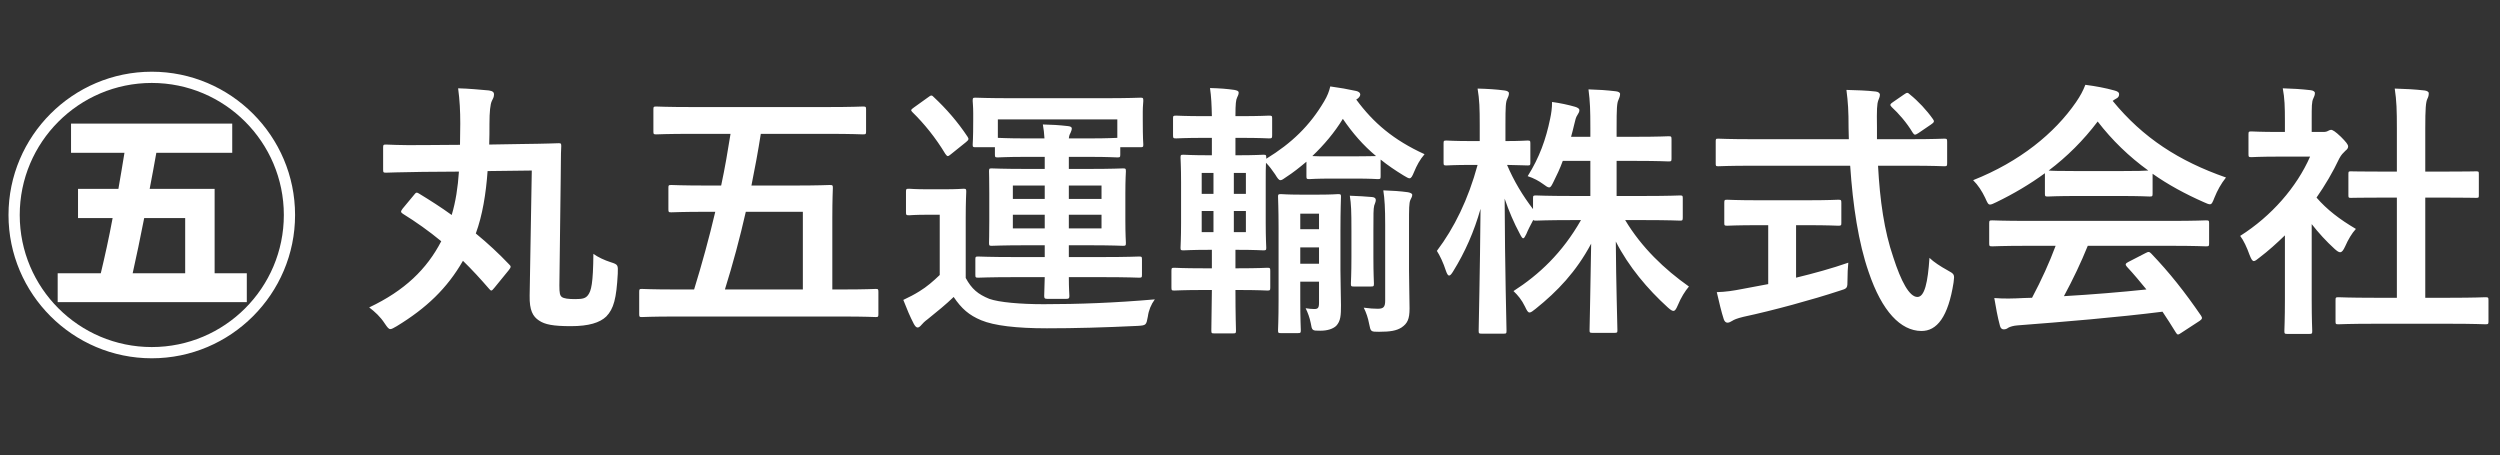
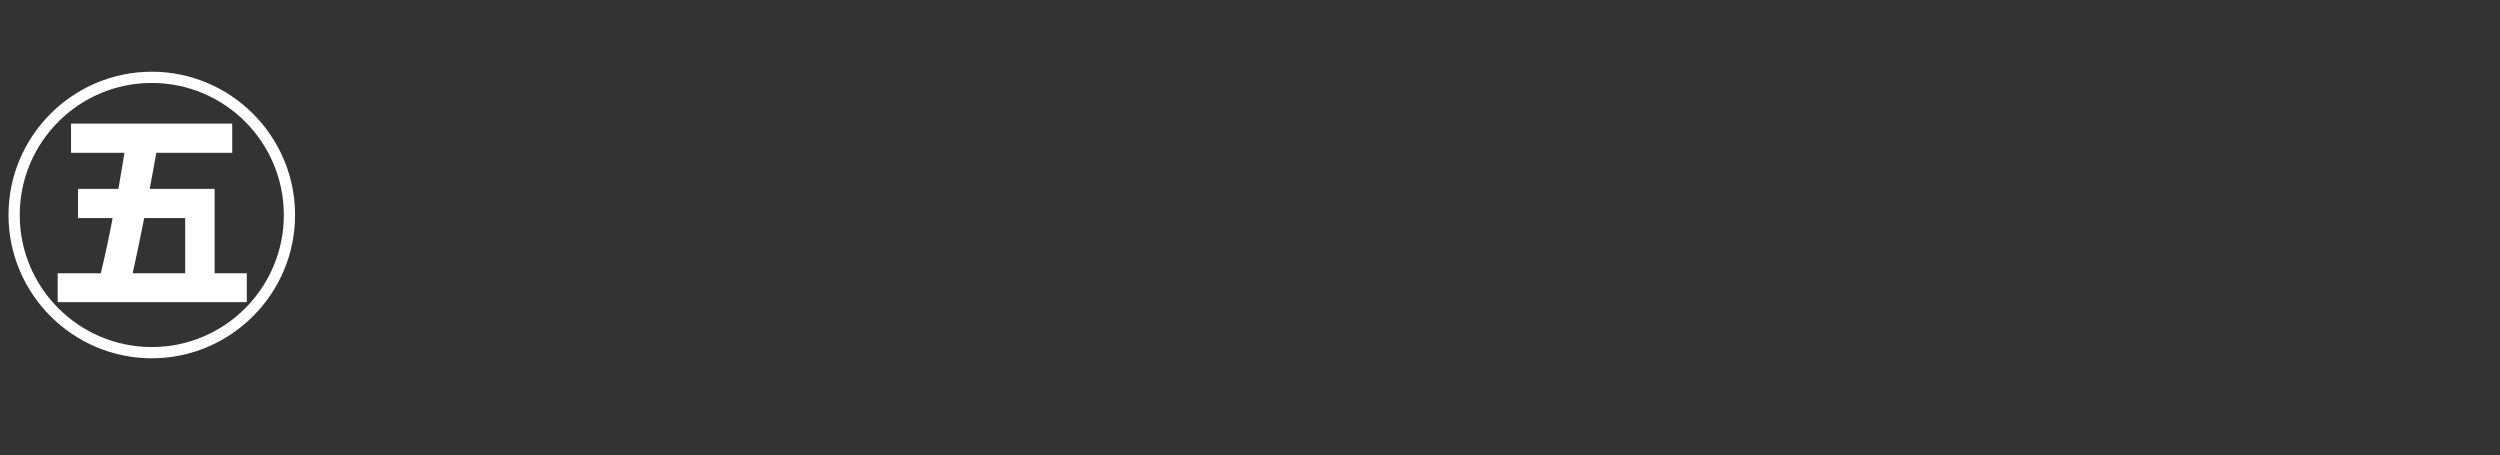
<svg xmlns="http://www.w3.org/2000/svg" width="280" height="51" viewBox="0 0 280 51" fill="none">
  <rect x="0" y="0" width="280" height="51" fill="#333333" stroke="none" />
-   <path d="M56.98 30.26L55.39 32.21C55.21 32.42 55.12 32.54 55.03 32.54C54.97 32.54 54.88 32.48 54.79 32.36C53.83 31.25 52.87 30.2 51.85 29.21C50.08 32.3 47.74 34.52 44.44 36.53C44.08 36.74 43.87 36.86 43.72 36.86C43.54 36.86 43.39 36.68 43.09 36.23C42.58 35.45 42.01 34.94 41.35 34.43C45.34 32.54 47.8 30.14 49.42 27.02C48.04 25.88 46.6 24.86 45.1 23.93C44.86 23.75 44.86 23.69 45.1 23.36L46.42 21.77C46.6 21.53 46.69 21.53 46.93 21.68C48.16 22.43 49.39 23.21 50.59 24.08C51.04 22.58 51.28 20.99 51.4 19.22L47.35 19.25C44.59 19.28 43.54 19.34 43.24 19.34C42.94 19.34 42.91 19.31 42.91 18.98V16.55C42.91 16.22 42.94 16.19 43.24 16.19C43.54 16.19 44.59 16.28 47.35 16.25L51.52 16.22C51.52 15.47 51.55 14.69 51.55 13.85C51.55 12.41 51.49 11.24 51.31 9.89C52.48 9.92 53.77 10.04 54.76 10.13C55.21 10.19 55.33 10.37 55.33 10.55C55.33 10.88 55.21 11.06 55.09 11.3C54.91 11.66 54.82 12.53 54.82 13.88C54.82 14.66 54.82 15.41 54.79 16.19L58.36 16.13C61.3 16.1 62.38 16.04 62.56 16.04C62.83 16.04 62.86 16.07 62.86 16.37C62.8 17.3 62.83 18.86 62.8 19.94L62.65 31.97C62.65 32.84 62.71 33.08 62.92 33.26C63.16 33.44 63.67 33.5 64.42 33.5C65.26 33.5 65.59 33.41 65.86 33.05C66.22 32.57 66.43 31.76 66.46 28.43C66.94 28.79 67.72 29.15 68.38 29.36C69.25 29.63 69.22 29.69 69.19 30.65C69.04 33.44 68.74 34.58 67.9 35.45C67.18 36.14 65.95 36.53 63.94 36.53C61.96 36.53 61.03 36.35 60.37 35.9C59.68 35.45 59.29 34.76 59.32 33.11L59.56 19.1L54.61 19.16C54.43 21.68 54.04 24.11 53.29 26.15C54.61 27.23 55.87 28.4 57.01 29.6C57.13 29.72 57.19 29.78 57.19 29.87C57.19 29.96 57.13 30.08 56.98 30.26ZM81.82 14.99H77.56C74.65 14.99 73.69 15.05 73.51 15.05C73.21 15.05 73.18 15.02 73.18 14.72V12.26C73.18 11.96 73.21 11.93 73.51 11.93C73.69 11.93 74.65 11.99 77.56 11.99H92.62C95.47 11.99 96.46 11.93 96.64 11.93C96.97 11.93 97 11.96 97 12.26V14.72C97 15.02 96.97 15.05 96.64 15.05C96.46 15.05 95.47 14.99 92.62 14.99H85.21C84.91 16.91 84.55 18.86 84.16 20.78H88.84C91.72 20.78 92.74 20.72 92.92 20.72C93.25 20.72 93.28 20.75 93.28 21.05C93.28 21.23 93.22 22.25 93.22 24.41V32.42H94.33C96.97 32.42 97.9 32.36 98.08 32.36C98.35 32.36 98.38 32.39 98.38 32.69V35.18C98.38 35.48 98.35 35.51 98.08 35.51C97.9 35.51 96.97 35.45 94.33 35.45H75.64C73 35.45 72.07 35.51 71.89 35.51C71.62 35.51 71.59 35.48 71.59 35.18V32.69C71.59 32.39 71.62 32.36 71.89 32.36C72.07 32.36 73 32.42 75.64 32.42H77.74C78.61 29.6 79.42 26.66 80.11 23.72H79.27C76.36 23.72 75.37 23.78 75.19 23.78C74.89 23.78 74.86 23.75 74.86 23.42V21.05C74.86 20.75 74.89 20.72 75.19 20.72C75.37 20.72 76.36 20.78 79.27 20.78H80.77C81.19 18.83 81.52 16.88 81.82 14.99ZM89.92 23.72H83.53C82.87 26.63 82.09 29.54 81.19 32.42H89.92V23.72ZM117.01 31.04H113.68C110.77 31.04 109.75 31.1 109.57 31.1C109.27 31.1 109.24 31.07 109.24 30.77V29.06C109.24 28.76 109.27 28.73 109.57 28.73C109.75 28.73 110.77 28.79 113.68 28.79H117.01V27.47H114.97C112.24 27.47 111.28 27.53 111.07 27.53C110.8 27.53 110.77 27.5 110.77 27.2C110.77 27.02 110.8 26.33 110.8 24.71V21.68C110.8 20.03 110.77 19.37 110.77 19.19C110.77 18.89 110.8 18.86 111.07 18.86C111.28 18.86 112.24 18.92 114.97 18.92H117.01V17.57H114.64C112.84 17.57 111.94 17.63 111.76 17.63C111.46 17.63 111.43 17.6 111.43 17.3V16.49H109.27C108.97 16.49 108.94 16.46 108.94 16.19C108.94 16.01 109 15.65 109 13.43V12.68C109 11.9 108.94 11.48 108.94 11.3C108.94 10.97 108.97 10.94 109.27 10.94C109.48 10.94 110.53 11 113.44 11H123.55C126.49 11 127.54 10.94 127.72 10.94C128.02 10.94 128.05 10.97 128.05 11.3C128.05 11.48 127.99 11.9 127.99 12.5V13.43C127.99 15.65 128.05 16.01 128.05 16.19C128.05 16.46 128.02 16.49 127.72 16.49H125.47V17.3C125.47 17.6 125.44 17.63 125.14 17.63C124.96 17.63 124.06 17.57 122.26 17.57H119.71V18.92H121.9C124.63 18.92 125.59 18.86 125.77 18.86C126.07 18.86 126.1 18.89 126.1 19.19C126.1 19.34 126.04 20.03 126.04 21.68V24.71C126.04 26.33 126.1 27.02 126.1 27.2C126.1 27.5 126.07 27.53 125.77 27.53C125.59 27.53 124.63 27.47 121.9 27.47H119.71V28.79H123.43C126.37 28.79 127.39 28.73 127.57 28.73C127.87 28.73 127.9 28.76 127.9 29.06V30.77C127.9 31.07 127.87 31.1 127.57 31.1C127.39 31.1 126.37 31.04 123.43 31.04H119.71C119.71 32.36 119.77 32.96 119.77 33.14C119.77 33.41 119.71 33.47 119.44 33.47H117.28C117.01 33.47 116.95 33.41 116.95 33.14C116.95 32.96 116.98 32.36 117.01 31.04ZM125.14 13.37H111.76V15.44C111.94 15.44 112.84 15.5 114.64 15.5H116.98C116.95 14.96 116.89 14.42 116.8 13.94C117.91 13.97 118.51 14 119.59 14.12C119.86 14.15 120.04 14.21 120.04 14.39C120.04 14.54 119.98 14.69 119.89 14.9C119.8 15.05 119.74 15.2 119.71 15.5H122.26C124.06 15.5 124.96 15.44 125.14 15.44V13.37ZM123.37 25.58V24.05H119.71V25.58H123.37ZM123.37 20.78H119.71V22.28H123.37V20.78ZM113.44 25.58H117.01V24.05H113.44V25.58ZM113.44 22.28H117.01V20.78H113.44V22.28ZM108.16 24.41V31.13C108.82 32.36 109.54 32.96 110.8 33.47C111.88 33.86 114.28 34.07 116.89 34.07C120.79 34.07 124.87 33.92 129.34 33.53C128.92 34.1 128.65 34.76 128.56 35.45C128.38 36.41 128.38 36.44 127.42 36.5C123.67 36.68 120.37 36.77 117.25 36.77C113.83 36.77 111.34 36.47 109.9 35.87C108.52 35.3 107.68 34.55 106.81 33.26C105.94 34.1 104.98 34.88 103.9 35.75C103.57 35.99 103.33 36.23 103.21 36.38C103.06 36.56 102.91 36.68 102.79 36.68C102.58 36.68 102.46 36.47 102.34 36.26C101.92 35.45 101.59 34.67 101.17 33.59C101.92 33.23 102.34 33.02 102.97 32.63C103.81 32.12 104.53 31.49 105.25 30.8V24.05H103.96C102.4 24.05 101.98 24.11 101.83 24.11C101.5 24.11 101.47 24.08 101.47 23.75V21.47C101.47 21.17 101.5 21.14 101.83 21.14C101.98 21.14 102.4 21.2 103.96 21.2H105.7C107.26 21.2 107.74 21.14 107.89 21.14C108.19 21.14 108.22 21.17 108.22 21.47C108.22 21.65 108.16 22.52 108.16 24.41ZM102.34 12.05L103.93 10.91C104.11 10.76 104.23 10.7 104.32 10.7C104.41 10.7 104.47 10.76 104.59 10.88C105.97 12.17 107.26 13.64 108.37 15.32C108.52 15.56 108.52 15.65 108.19 15.92L106.51 17.27C106.33 17.42 106.24 17.48 106.15 17.48C106.06 17.48 106 17.39 105.88 17.24C104.8 15.44 103.51 13.85 102.19 12.56C101.98 12.35 102.01 12.29 102.34 12.05ZM138.37 30.05H138.67C140.98 30.05 141.76 29.99 141.94 29.99C142.24 29.99 142.27 30.02 142.27 30.35V32.18C142.27 32.51 142.24 32.54 141.94 32.54C141.76 32.54 140.98 32.48 138.67 32.48H138.37C138.37 35.27 138.43 36.89 138.43 37.01C138.43 37.31 138.4 37.34 138.1 37.34H136C135.7 37.34 135.67 37.31 135.67 37.01C135.67 36.86 135.7 35.24 135.73 32.48H134.8C132.46 32.48 131.71 32.54 131.53 32.54C131.23 32.54 131.2 32.51 131.2 32.18V30.35C131.2 30.02 131.23 29.99 131.53 29.99C131.71 29.99 132.46 30.05 134.8 30.05H135.73V27.98H135.46C133.42 27.98 132.76 28.04 132.55 28.04C132.25 28.04 132.22 28.01 132.22 27.74C132.22 27.53 132.28 26.75 132.28 24.92V20.48C132.28 18.65 132.22 17.87 132.22 17.66C132.22 17.36 132.25 17.33 132.55 17.33C132.76 17.33 133.42 17.39 135.46 17.39H135.73V15.44H134.98C132.64 15.44 131.92 15.5 131.74 15.5C131.41 15.5 131.38 15.47 131.38 15.14V13.25C131.38 12.98 131.41 12.95 131.74 12.95C131.92 12.95 132.64 13.01 134.98 13.01H135.73C135.7 11.75 135.67 10.88 135.52 9.86C136.66 9.89 137.41 9.95 138.25 10.07C138.55 10.13 138.73 10.19 138.73 10.37C138.73 10.55 138.67 10.7 138.55 10.94C138.43 11.18 138.37 11.63 138.37 12.92V13.01H138.85C141.16 13.01 141.94 12.95 142.12 12.95C142.45 12.95 142.48 12.98 142.48 13.25V15.14C142.48 15.47 142.45 15.5 142.12 15.5C141.94 15.5 141.19 15.44 138.88 15.44H138.37V17.39H138.58C140.65 17.39 141.28 17.33 141.49 17.33C141.79 17.33 141.82 17.36 141.82 17.66V17.78C144.67 16.04 146.71 14.06 148.3 11.36C148.66 10.76 148.87 10.22 148.99 9.68C150.07 9.83 150.94 9.98 151.9 10.19C152.17 10.25 152.35 10.4 152.35 10.58C152.35 10.73 152.23 10.97 151.9 11.15C153.82 13.76 156.07 15.68 159.55 17.27C159.01 17.9 158.68 18.53 158.38 19.25C158.17 19.76 158.05 19.97 157.87 19.97C157.72 19.97 157.54 19.85 157.18 19.64C156.25 19.07 155.41 18.5 154.63 17.87V19.73C154.63 20.03 154.6 20.06 154.3 20.06C154.12 20.06 153.58 20 151.75 20H149.2C147.34 20 146.83 20.06 146.65 20.06C146.35 20.06 146.32 20.03 146.32 19.73V18.11C145.57 18.74 144.82 19.34 144.07 19.82C143.74 20.06 143.56 20.18 143.41 20.18C143.23 20.18 143.08 19.97 142.81 19.52C142.48 19.04 142.15 18.59 141.79 18.23C141.76 18.68 141.76 19.4 141.76 20.48V24.92C141.76 26.75 141.82 27.56 141.82 27.74C141.82 28.01 141.79 28.04 141.49 28.04C141.28 28.04 140.65 27.98 138.58 27.98H138.37V30.05ZM149.2 17.51H151.75C153.16 17.51 153.82 17.48 154.12 17.48C152.68 16.28 151.48 14.9 150.4 13.31C149.47 14.84 148.27 16.25 146.98 17.48C147.34 17.51 147.97 17.51 149.2 17.51ZM139.54 26V23.63H138.19V26H139.54ZM139.54 19.37H138.19V21.71H139.54V19.37ZM134.59 26H135.91V23.63H134.59V26ZM134.59 21.71H135.91V19.37H134.59V21.71ZM150.13 25.82V30.29C150.13 31.64 150.19 33.26 150.19 34.19C150.19 35.3 150.16 35.96 149.65 36.5C149.29 36.83 148.69 37.04 147.88 37.04C146.95 37.04 146.95 37.04 146.8 36.17C146.68 35.57 146.47 35 146.23 34.52C146.62 34.58 146.89 34.61 147.19 34.61C147.58 34.61 147.73 34.52 147.73 33.92V31.55H145.63V33.53C145.63 35.75 145.69 36.83 145.69 36.98C145.69 37.28 145.66 37.31 145.33 37.31H143.47C143.17 37.31 143.14 37.28 143.14 36.98C143.14 36.83 143.2 35.84 143.2 33.56V25.58C143.2 23.27 143.14 22.25 143.14 22.04C143.14 21.77 143.17 21.74 143.47 21.74C143.68 21.74 144.1 21.8 145.66 21.8H147.67C149.26 21.8 149.71 21.74 149.86 21.74C150.16 21.74 150.19 21.77 150.19 22.04C150.19 22.22 150.13 23.45 150.13 25.82ZM145.63 29.54H147.73V27.71H145.63V29.54ZM147.73 23.93H145.63V25.67H147.73V23.93ZM157.81 25.13V30.23C157.81 31.88 157.87 33.29 157.87 34.55C157.87 35.75 157.63 36.23 156.97 36.68C156.4 37.04 155.71 37.16 154.45 37.16C153.52 37.16 153.52 37.16 153.34 36.26C153.22 35.6 153.01 35 152.74 34.46C153.43 34.55 153.85 34.58 154.3 34.58C154.93 34.58 155.14 34.4 155.14 33.68V25.16C155.14 23.33 155.08 22.28 154.93 21.32C155.86 21.35 156.85 21.41 157.69 21.53C157.99 21.59 158.17 21.68 158.17 21.83C158.17 22.04 158.05 22.19 157.96 22.4C157.81 22.76 157.81 23.36 157.81 25.13ZM151.36 28.79V25.88C151.36 23.57 151.33 22.88 151.18 21.92C152.11 21.95 153.01 22.01 153.7 22.07C153.97 22.1 154.09 22.22 154.09 22.4C154.09 22.61 153.97 22.82 153.91 23.03C153.82 23.42 153.82 23.96 153.82 25.85V28.79C153.82 30.71 153.88 31.58 153.88 31.76C153.88 32.06 153.85 32.09 153.52 32.09H151.63C151.33 32.09 151.3 32.06 151.3 31.76C151.3 31.55 151.36 30.71 151.36 28.79ZM178.12 18.02H175.03C174.73 18.86 174.34 19.67 173.98 20.39C173.77 20.81 173.68 20.99 173.5 20.99C173.35 20.99 173.17 20.87 172.81 20.6C172.36 20.27 171.76 19.94 171.1 19.73C172.42 17.63 173.14 15.62 173.62 13.28C173.74 12.71 173.83 12.14 173.83 11.42C174.73 11.54 175.69 11.75 176.41 11.96C176.68 12.05 176.89 12.14 176.89 12.35C176.89 12.53 176.8 12.68 176.65 12.92C176.5 13.13 176.44 13.4 176.29 14.03C176.2 14.45 176.08 14.87 175.96 15.32H178.12V14.36C178.12 12.29 178.09 11.42 177.91 10.01C179.02 10.04 179.92 10.1 180.94 10.22C181.27 10.25 181.45 10.37 181.45 10.52C181.45 10.76 181.36 10.97 181.27 11.18C181.09 11.54 181.06 12.17 181.06 14.3V15.32H183.25C185.83 15.32 186.7 15.26 186.88 15.26C187.18 15.26 187.21 15.29 187.21 15.62V17.75C187.21 18.05 187.18 18.08 186.88 18.08C186.7 18.08 185.83 18.02 183.25 18.02H181.06V21.95H184.15C187 21.95 187.99 21.89 188.17 21.89C188.44 21.89 188.47 21.92 188.47 22.19V24.35C188.47 24.68 188.44 24.71 188.17 24.71C187.99 24.71 187 24.65 184.15 24.65H182.02C183.85 27.71 186.43 30.17 189.16 32.09C188.71 32.63 188.29 33.29 187.9 34.22C187.72 34.64 187.6 34.82 187.42 34.82C187.27 34.82 187.09 34.7 186.79 34.43C184.54 32.39 182.41 29.87 180.97 27.05C181 31.79 181.15 36.38 181.15 36.98C181.15 37.25 181.12 37.28 180.82 37.28H178.36C178.06 37.28 178.03 37.25 178.03 36.98C178.03 36.38 178.15 31.91 178.21 27.29C176.53 30.44 174.43 32.63 172 34.58C171.67 34.85 171.46 35 171.31 35C171.13 35 171.01 34.79 170.8 34.34C170.44 33.59 169.99 33.05 169.51 32.6C172.36 30.77 174.97 28.34 177.07 24.65H176.08C173.2 24.65 172.21 24.71 172.03 24.71C171.85 24.71 171.76 24.71 171.73 24.62C171.43 25.19 171.13 25.76 170.95 26.21C170.8 26.51 170.71 26.69 170.59 26.69C170.5 26.69 170.38 26.51 170.2 26.15C169.57 24.98 169 23.66 168.52 22.25C168.55 30.17 168.73 36.5 168.73 37.04C168.73 37.34 168.7 37.37 168.4 37.37H165.97C165.64 37.37 165.61 37.34 165.61 37.04C165.61 36.5 165.76 30.5 165.82 23.39C165.1 25.94 164.08 28.25 162.76 30.38C162.58 30.68 162.43 30.86 162.31 30.86C162.16 30.86 162.07 30.68 161.95 30.35C161.65 29.42 161.26 28.61 160.93 28.1C162.88 25.52 164.44 22.34 165.49 18.47H164.83C162.82 18.47 162.19 18.53 162.01 18.53C161.71 18.53 161.68 18.5 161.68 18.2V16.07C161.68 15.77 161.71 15.74 162.01 15.74C162.19 15.74 162.82 15.8 164.83 15.8H165.73V14C165.73 12.14 165.7 11.18 165.49 9.92C166.63 9.95 167.59 10.01 168.49 10.13C168.79 10.16 169 10.28 169 10.43C169 10.7 168.91 10.85 168.82 11.06C168.64 11.42 168.61 11.9 168.61 13.97V15.8C170.32 15.8 170.89 15.74 171.07 15.74C171.37 15.74 171.4 15.77 171.4 16.07V18.2C171.4 18.5 171.37 18.53 171.07 18.53C170.89 18.53 170.38 18.5 168.79 18.47C169.57 20.3 170.53 21.89 171.7 23.42V22.19C171.7 21.92 171.73 21.89 172.03 21.89C172.21 21.89 173.2 21.95 176.08 21.95H178.12V18.02ZM207.22 18.56H196.3C193.57 18.56 192.64 18.62 192.46 18.62C192.16 18.62 192.16 18.59 192.16 18.26V15.89C192.16 15.56 192.16 15.53 192.46 15.53C192.64 15.53 193.57 15.59 196.3 15.59H207.07C207.07 15.2 207.04 14.78 207.04 14.36C207.04 12.35 206.98 11.48 206.8 10.07C207.88 10.1 209.05 10.13 210.07 10.25C210.37 10.28 210.55 10.43 210.55 10.61C210.55 10.85 210.43 11.06 210.37 11.24C210.22 11.66 210.19 12.26 210.22 14.27V15.59H213.91C216.64 15.59 217.57 15.53 217.75 15.53C218.05 15.53 218.08 15.56 218.08 15.89V18.26C218.08 18.59 218.05 18.62 217.75 18.62C217.57 18.62 216.64 18.56 213.91 18.56H210.34C210.55 22.46 211.03 25.85 212.05 28.82C212.92 31.52 213.85 33.26 214.75 33.26C215.56 33.26 215.92 31.61 216.1 28.88C216.55 29.33 217.39 29.87 218.05 30.23C218.92 30.71 218.92 30.71 218.8 31.64C218.2 35.48 216.94 37.1 215.17 37.07C212.89 37.04 210.79 34.91 209.29 30.47C208.15 27.2 207.52 23.03 207.22 18.56ZM202.33 25.22H201.16V31.1C203.14 30.62 205.21 30.05 207.01 29.42C206.95 29.96 206.92 30.71 206.92 31.31C206.92 32.3 206.92 32.3 206.02 32.57C203.02 33.56 198.52 34.79 195.28 35.48C194.53 35.66 194.2 35.81 194.02 35.93C193.81 36.05 193.66 36.14 193.48 36.14C193.3 36.14 193.15 36.02 193.06 35.75C192.82 35.03 192.52 33.77 192.28 32.72C193.3 32.69 194.08 32.57 195.16 32.36L198.04 31.82V25.22H197.02C194.47 25.22 193.63 25.28 193.45 25.28C193.15 25.28 193.12 25.25 193.12 24.98V22.73C193.12 22.4 193.15 22.37 193.45 22.37C193.63 22.37 194.47 22.43 197.02 22.43H202.33C204.85 22.43 205.69 22.37 205.87 22.37C206.2 22.37 206.23 22.4 206.23 22.73V24.98C206.23 25.25 206.2 25.28 205.87 25.28C205.69 25.28 204.85 25.22 202.33 25.22ZM211.99 11.45L213.25 10.58C213.43 10.46 213.52 10.4 213.61 10.4C213.7 10.4 213.79 10.46 213.91 10.58C214.84 11.33 215.77 12.32 216.49 13.34C216.67 13.58 216.64 13.7 216.28 13.94L214.87 14.9C214.69 15.02 214.57 15.08 214.48 15.08C214.39 15.08 214.3 14.99 214.21 14.84C213.55 13.73 212.65 12.71 211.87 11.99C211.63 11.75 211.69 11.66 211.99 11.45ZM230.23 27.53H227.11C224.29 27.53 223.33 27.59 223.15 27.59C222.82 27.59 222.79 27.56 222.79 27.26V25.01C222.79 24.71 222.82 24.68 223.15 24.68C223.33 24.68 224.29 24.74 227.11 24.74H243.1C245.92 24.74 246.88 24.68 247.06 24.68C247.39 24.68 247.42 24.71 247.42 25.01V27.26C247.42 27.56 247.39 27.59 247.06 27.59C246.88 27.59 245.92 27.53 243.1 27.53H233.83C233.08 29.39 232.18 31.28 231.16 33.17C234.28 32.99 237.55 32.72 240.4 32.42C239.71 31.58 239.02 30.74 238.21 29.87C238 29.63 238.03 29.51 238.39 29.33L240.31 28.34C240.64 28.16 240.73 28.19 240.94 28.4C242.98 30.53 244.69 32.69 246.52 35.36C246.67 35.6 246.67 35.72 246.37 35.93L244.3 37.28C244.12 37.4 244.03 37.46 243.94 37.46C243.85 37.46 243.79 37.4 243.7 37.25C243.19 36.41 242.68 35.63 242.2 34.91C237.22 35.54 231.1 36.05 226 36.44C225.52 36.47 225.13 36.59 224.92 36.71C224.77 36.83 224.62 36.89 224.41 36.89C224.2 36.89 224.05 36.74 223.99 36.47C223.72 35.48 223.54 34.43 223.36 33.38C224.47 33.47 225.46 33.44 226.63 33.38C226.93 33.38 227.26 33.35 227.59 33.35C228.67 31.31 229.54 29.39 230.23 27.53ZM229.03 21.68V19.4C227.35 20.63 225.52 21.71 223.6 22.64C223.24 22.82 223.03 22.91 222.88 22.91C222.67 22.91 222.58 22.7 222.34 22.16C221.98 21.41 221.56 20.75 220.99 20.18C226.21 18.11 230.11 14.93 232.51 11.45C233.02 10.7 233.29 10.19 233.56 9.5C234.73 9.65 235.84 9.86 236.8 10.13C237.16 10.22 237.34 10.34 237.34 10.55C237.34 10.73 237.28 10.91 237.04 11.03C236.86 11.12 236.74 11.21 236.62 11.3C240.01 15.44 244.06 18.05 249.31 19.88C248.74 20.6 248.35 21.32 248.02 22.13C247.81 22.67 247.72 22.88 247.51 22.88C247.36 22.88 247.15 22.79 246.82 22.64C244.78 21.74 242.83 20.69 241.09 19.46V21.68C241.09 21.98 241.06 22.01 240.76 22.01C240.58 22.01 239.77 21.95 237.37 21.95H232.75C230.35 21.95 229.54 22.01 229.36 22.01C229.06 22.01 229.03 21.98 229.03 21.68ZM232.75 19.16H237.37C239.38 19.16 240.28 19.13 240.61 19.1C238.45 17.54 236.56 15.71 234.94 13.61C233.35 15.71 231.52 17.54 229.45 19.1C229.72 19.13 230.56 19.16 232.75 19.16ZM274.36 36.26H265.93C263.08 36.26 262.09 36.32 261.91 36.32C261.61 36.32 261.58 36.29 261.58 35.99V33.62C261.58 33.32 261.61 33.29 261.91 33.29C262.09 33.29 263.08 33.35 265.93 33.35H268.45V22.13H267.1C264.43 22.13 263.5 22.16 263.32 22.16C263.05 22.16 263.02 22.16 263.02 21.86V19.49C263.02 19.19 263.05 19.19 263.32 19.19C263.5 19.19 264.43 19.22 267.1 19.22H268.45V14.45C268.45 12.32 268.42 11.3 268.21 9.92C269.35 9.95 270.49 10.01 271.54 10.13C271.81 10.16 272.02 10.28 272.02 10.43C272.02 10.67 271.99 10.82 271.87 11.06C271.69 11.42 271.63 12.17 271.63 14.36V19.22H273.52C276.19 19.22 277.12 19.19 277.3 19.19C277.6 19.19 277.63 19.19 277.63 19.49V21.86C277.63 22.16 277.6 22.16 277.3 22.16C277.12 22.16 276.19 22.13 273.52 22.13H271.63V33.35H274.36C277.21 33.35 278.17 33.29 278.35 33.29C278.68 33.29 278.71 33.32 278.71 33.62V35.99C278.71 36.29 278.68 36.32 278.35 36.32C278.17 36.32 277.21 36.26 274.36 36.26ZM255.91 33.53V26.36C254.98 27.26 254.05 28.1 253.06 28.85C252.76 29.09 252.58 29.24 252.43 29.24C252.25 29.24 252.13 29 251.95 28.55C251.65 27.71 251.29 26.93 250.9 26.42C254.41 24.2 257.23 20.96 258.73 17.54H255.34C253.06 17.54 252.34 17.6 252.16 17.6C251.86 17.6 251.83 17.57 251.83 17.27V15.05C251.83 14.75 251.86 14.72 252.16 14.72C252.34 14.72 253.06 14.78 255.34 14.78H255.91V13.55C255.91 11.96 255.88 11 255.67 9.89C256.81 9.92 257.71 9.98 258.79 10.1C259.09 10.13 259.27 10.28 259.27 10.4C259.27 10.67 259.18 10.82 259.09 11.03C258.91 11.39 258.91 11.9 258.91 13.43V14.78H260.17C260.44 14.78 260.59 14.75 260.74 14.66C260.86 14.6 260.98 14.54 261.07 14.54C261.25 14.54 261.55 14.72 262.18 15.32C262.75 15.89 262.99 16.19 262.99 16.4C262.99 16.55 262.93 16.7 262.69 16.88C262.42 17.15 262.24 17.3 262 17.75C261.28 19.28 260.41 20.75 259.45 22.13C260.62 23.48 262.03 24.56 263.86 25.64C263.41 26.12 262.99 26.84 262.66 27.59C262.45 28.04 262.3 28.25 262.09 28.25C261.94 28.25 261.76 28.13 261.49 27.89C260.53 27.02 259.66 26.06 258.91 25.1V33.53C258.91 35.75 258.97 36.92 258.97 37.07C258.97 37.37 258.94 37.4 258.61 37.4H256.21C255.88 37.4 255.85 37.37 255.85 37.07C255.85 36.89 255.91 35.75 255.91 33.53Z" fill="white" />
  <path d="M20.74 24.42H16.15C15.708 26.664 15.266 28.806 14.858 30.608H20.74V24.42ZM24.038 30.608H27.642V33.838H6.46V30.608H11.288C11.73 28.772 12.206 26.63 12.614 24.42H8.738V21.156H13.26C13.498 19.762 13.736 18.402 13.94 17.11H7.956V13.846H26.01V17.11H17.51C17.272 18.402 17.034 19.796 16.762 21.156H24.038V30.608ZM17 38.87C25.16 38.87 31.79 32.24 31.79 24.08C31.79 15.92 25.16 9.29 17 9.29C8.84 9.29 2.21 15.92 2.21 24.08C2.21 32.24 8.84 38.87 17 38.87ZM17 8.032C25.84 8.032 33.048 15.24 33.048 24.08C33.048 32.92 25.84 40.128 17 40.128C8.16 40.128 0.952 32.92 0.952 24.08C0.952 15.24 8.16 8.032 17 8.032Z" fill="white" />
</svg>